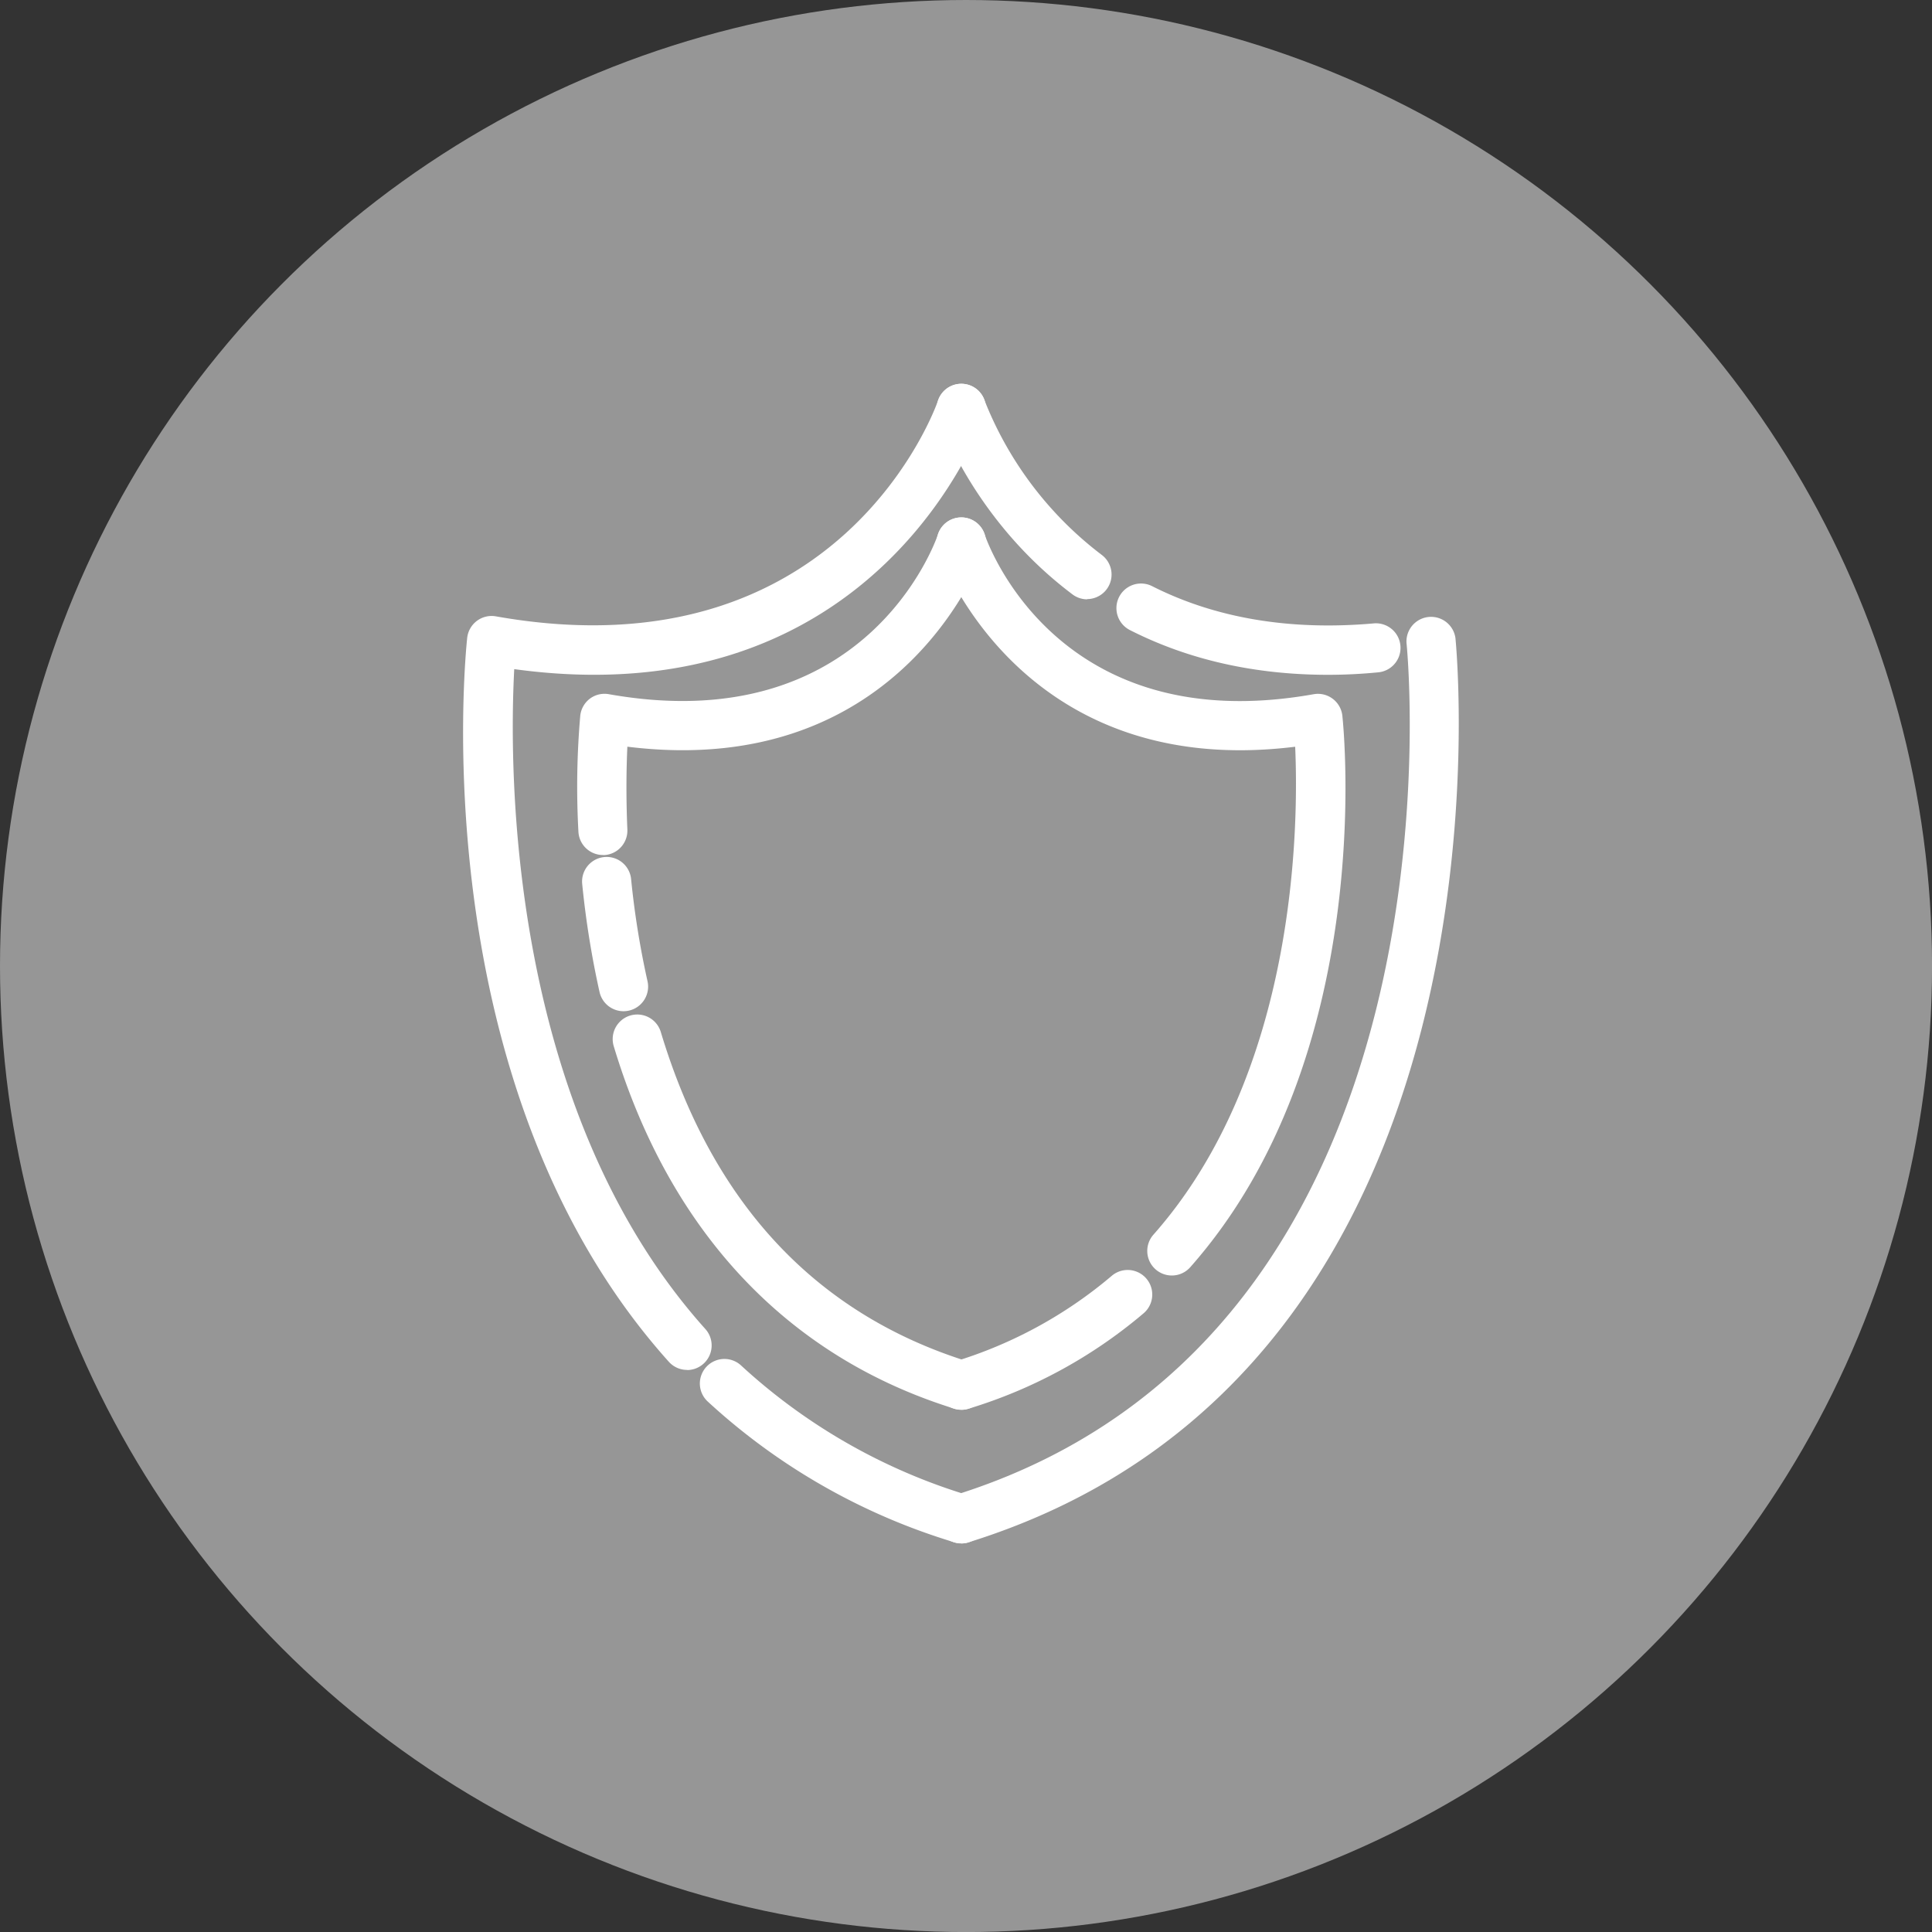
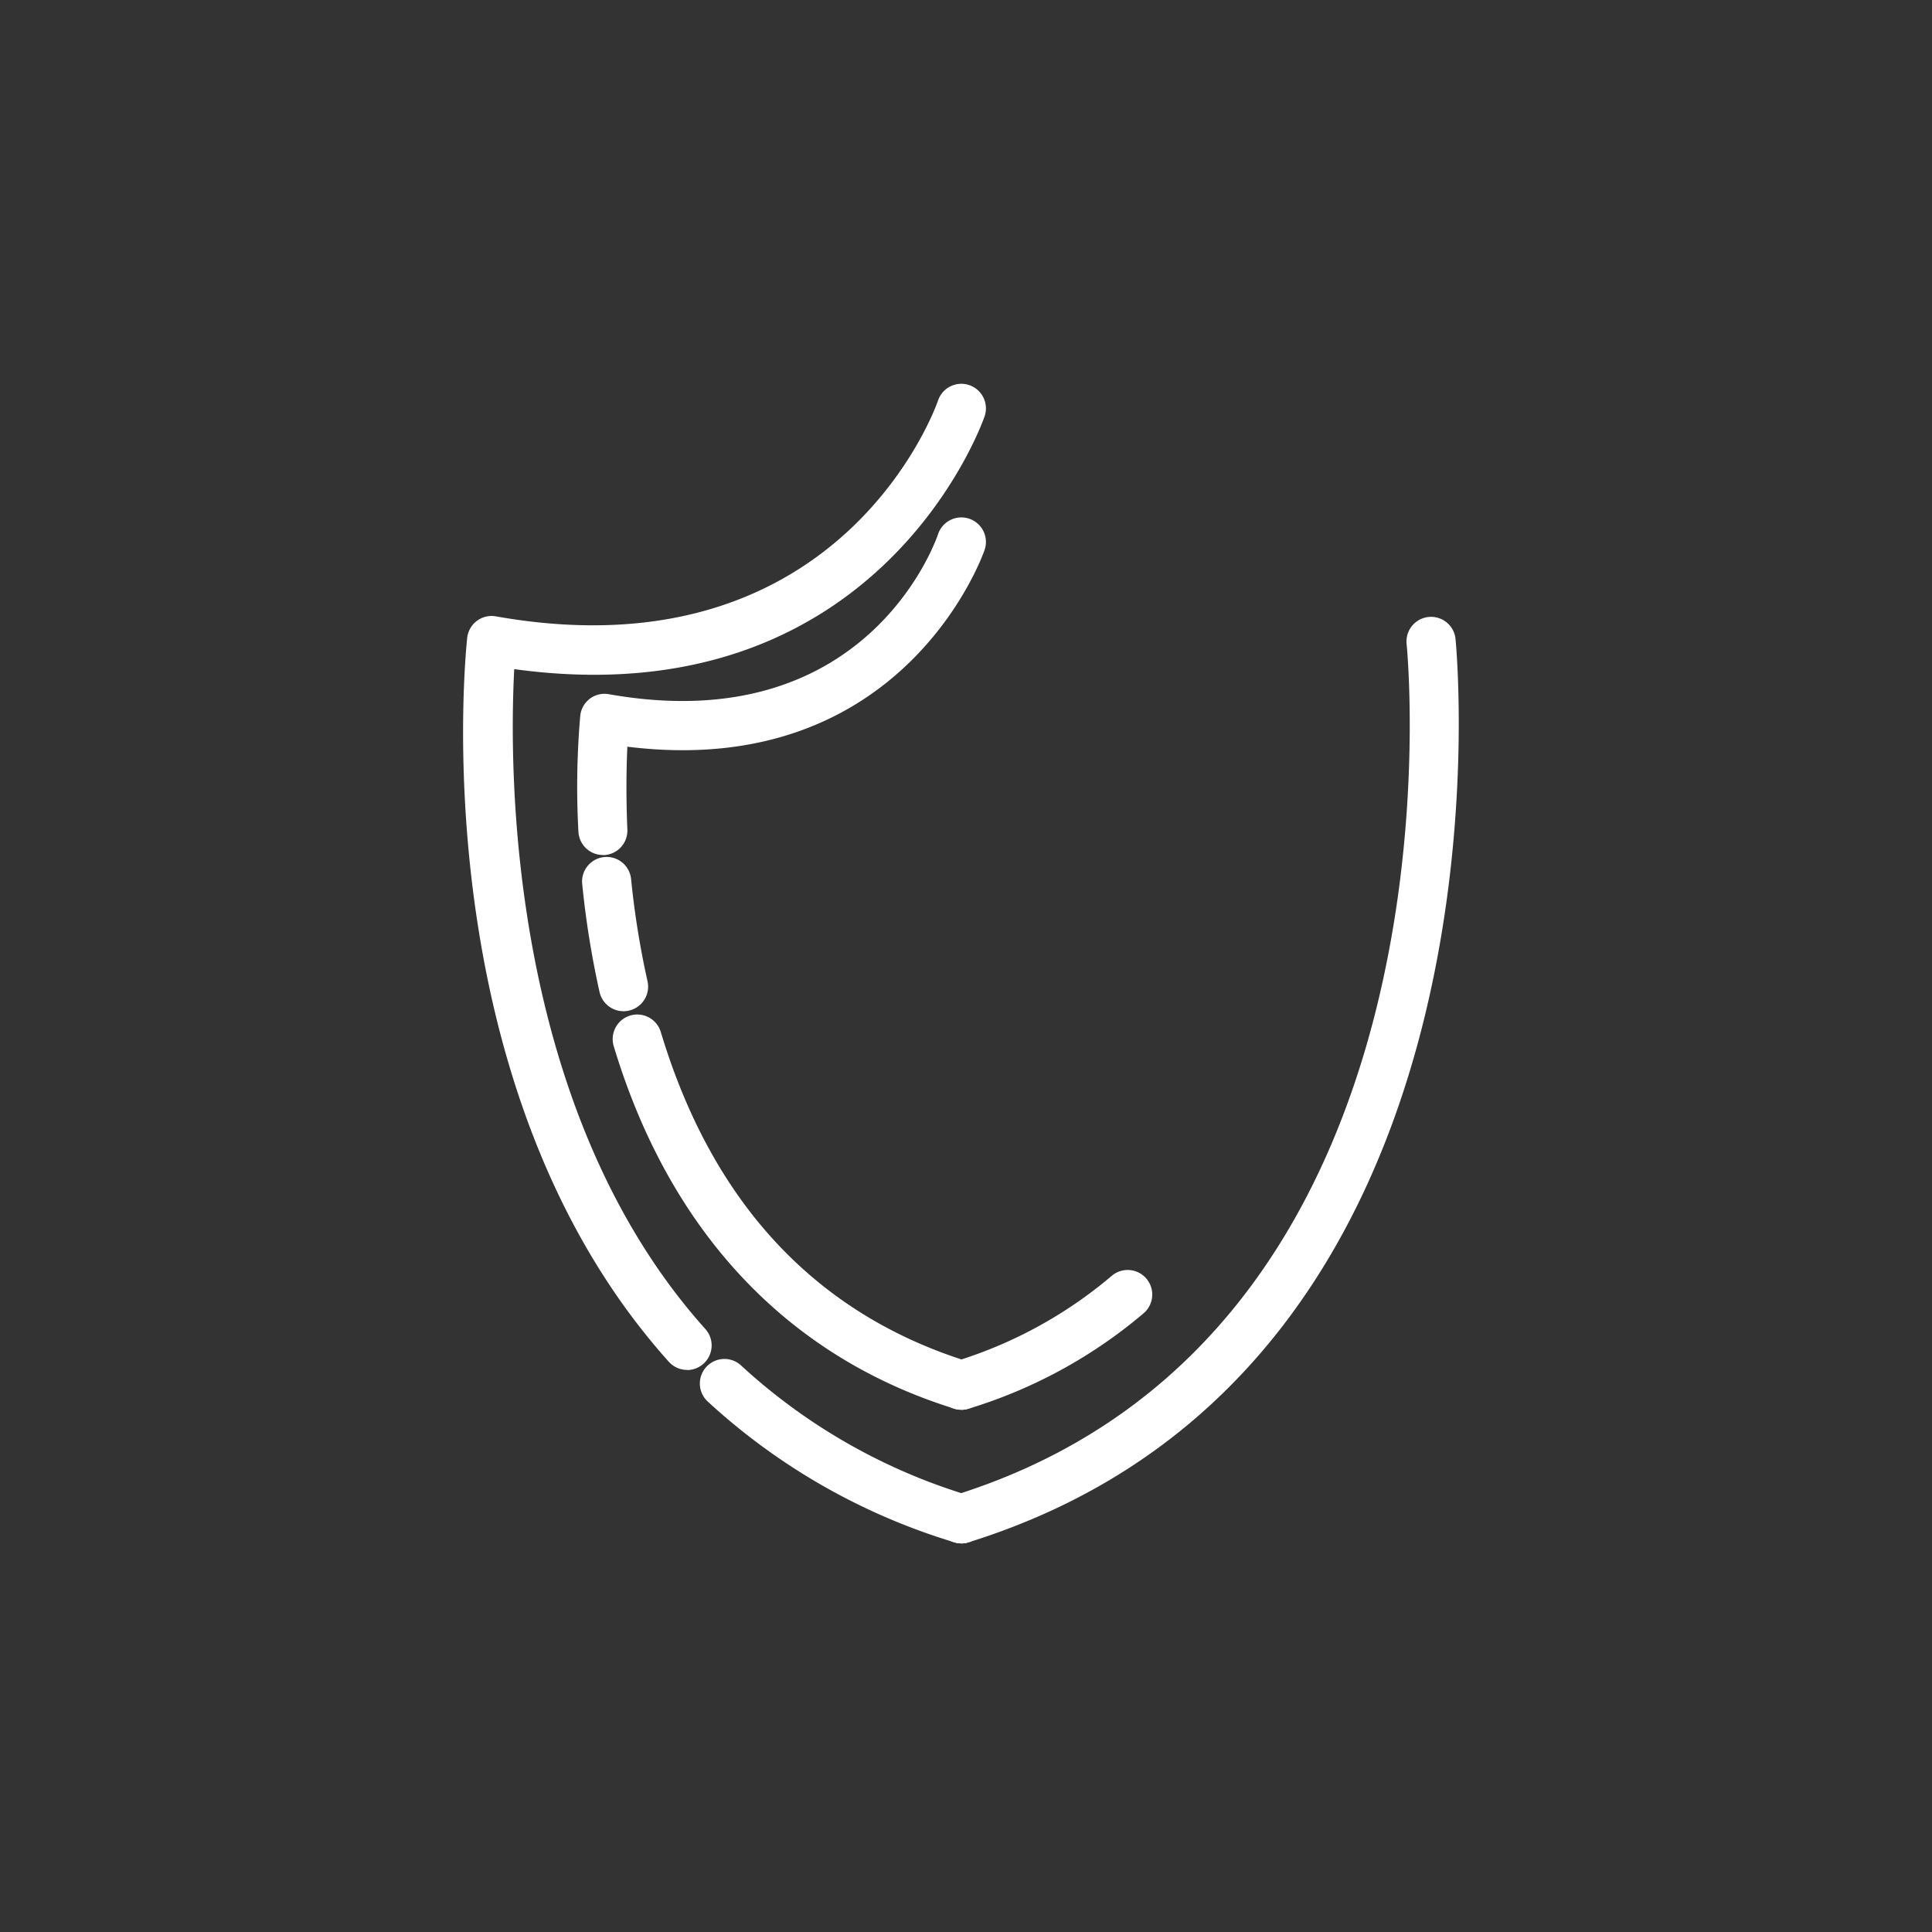
<svg xmlns="http://www.w3.org/2000/svg" viewBox="0 0 438.93 438.93">
  <rect x="0" y="0" width="438.93" height="438.93" fill="#333333" stroke="none" />
  <defs>
    <style>.cls-1{fill:#969696;}.cls-2{fill:#fff;}</style>
  </defs>
  <title>08</title>
  <g id="Layer_1" data-name="Layer 1">
-     <circle class="cls-1" cx="219.47" cy="219.47" r="219.47" />
-   </g>
+     </g>
  <g id="Layer_9" data-name="Layer 9">
    <path class="cls-2" d="M248.93,381.15a5.51,5.51,0,0,1-1.66-.25A144,144,0,0,1,191.38,349a5.58,5.58,0,1,1,7.6-8.17,133.08,133.08,0,0,0,51.61,29.44,5.58,5.58,0,0,1-1.66,10.91Z" transform="translate(-30.53 -30.53)" />
    <path class="cls-2" d="M186.64,341.76a5.57,5.57,0,0,1-4.16-1.85c-56.09-62.47-46.25-160.31-45.81-164.45a5.58,5.58,0,0,1,6.53-4.9c78.69,13.95,100.22-48.39,100.43-49a5.58,5.58,0,0,1,10.61,3.5c-.23.71-23.74,68.88-106.88,57.49-1.16,21.83-1.75,99.6,43.43,149.93a5.59,5.59,0,0,1-4.15,9.31Z" transform="translate(-30.53 -30.53)" />
    <path class="cls-2" d="M248.93,381.18a5.58,5.58,0,0,1-1.66-10.91c118.19-36.79,103-192,102.81-193.58a5.59,5.59,0,0,1,11.11-1.2c.17,1.65,16.39,165.9-110.6,205.43A5.51,5.51,0,0,1,248.93,381.18Z" transform="translate(-30.53 -30.53)" />
-     <path class="cls-2" d="M332.26,183.84c-16.61,0-31.71-3.4-45-10.15a5.58,5.58,0,0,1,5-10c14.41,7.3,31.39,10.15,50.37,8.47a5.58,5.58,0,0,1,1,11.12Q337.84,183.84,332.26,183.84Z" transform="translate(-30.53 -30.53)" />
-     <path class="cls-2" d="M277.53,166.69a5.54,5.54,0,0,1-3.34-1.12c-22.61-17-30.24-39.56-30.56-40.51a5.58,5.58,0,0,1,10.6-3.51,81.67,81.67,0,0,0,26.66,35.09,5.58,5.58,0,0,1-3.36,10Z" transform="translate(-30.53 -30.53)" />
    <path class="cls-2" d="M248.93,350.79a5.48,5.48,0,0,1-1.66-.25c-37.91-11.79-64.64-40.27-77.31-82.34A5.58,5.58,0,0,1,180.66,265c11.71,38.9,35.24,64.1,69.93,74.9a5.58,5.58,0,0,1-1.66,10.91Z" transform="translate(-30.53 -30.53)" />
    <path class="cls-2" d="M172.19,260.27a5.59,5.59,0,0,1-5.45-4.36,206.88,206.88,0,0,1-3.94-24.55,5.58,5.58,0,0,1,11.11-1.12,195.12,195.12,0,0,0,3.73,23.22,5.59,5.59,0,0,1-4.22,6.67A5.7,5.7,0,0,1,172.19,260.27Z" transform="translate(-30.53 -30.53)" />
    <path class="cls-2" d="M167.51,224.78a5.58,5.58,0,0,1-5.57-5.32,186.6,186.6,0,0,1,.42-26.34,5.6,5.6,0,0,1,2.2-3.87,5.54,5.54,0,0,1,4.33-1c58.28,10.31,74.1-34.44,74.75-36.34a5.58,5.58,0,0,1,10.6,3.51c-.18.55-18.09,52.57-81.18,44.75-.2,4.35-.34,10.89,0,18.79a5.58,5.58,0,0,1-5.31,5.84Z" transform="translate(-30.53 -30.53)" />
    <path class="cls-2" d="M248.93,350.82a5.58,5.58,0,0,1-1.66-10.91,100.4,100.4,0,0,0,35.82-19.51,5.58,5.58,0,0,1,7.27,8.48,111.39,111.39,0,0,1-39.77,21.69A5.48,5.48,0,0,1,248.93,350.82Z" transform="translate(-30.53 -30.53)" />
-     <path class="cls-2" d="M296.76,320.31a5.58,5.58,0,0,1-4.18-9.28c32.54-36.8,33-92.79,32.2-110.85-63.06,7.8-81-44.21-81.16-44.76a5.58,5.58,0,0,1,10.6-3.51h0c.64,1.91,16.42,46.71,74.75,36.34a5.58,5.58,0,0,1,6.53,4.9c.33,3.14,7.81,77.36-34.56,125.28A5.57,5.57,0,0,1,296.76,320.31Z" transform="translate(-30.53 -30.53)" />
  </g>
</svg>